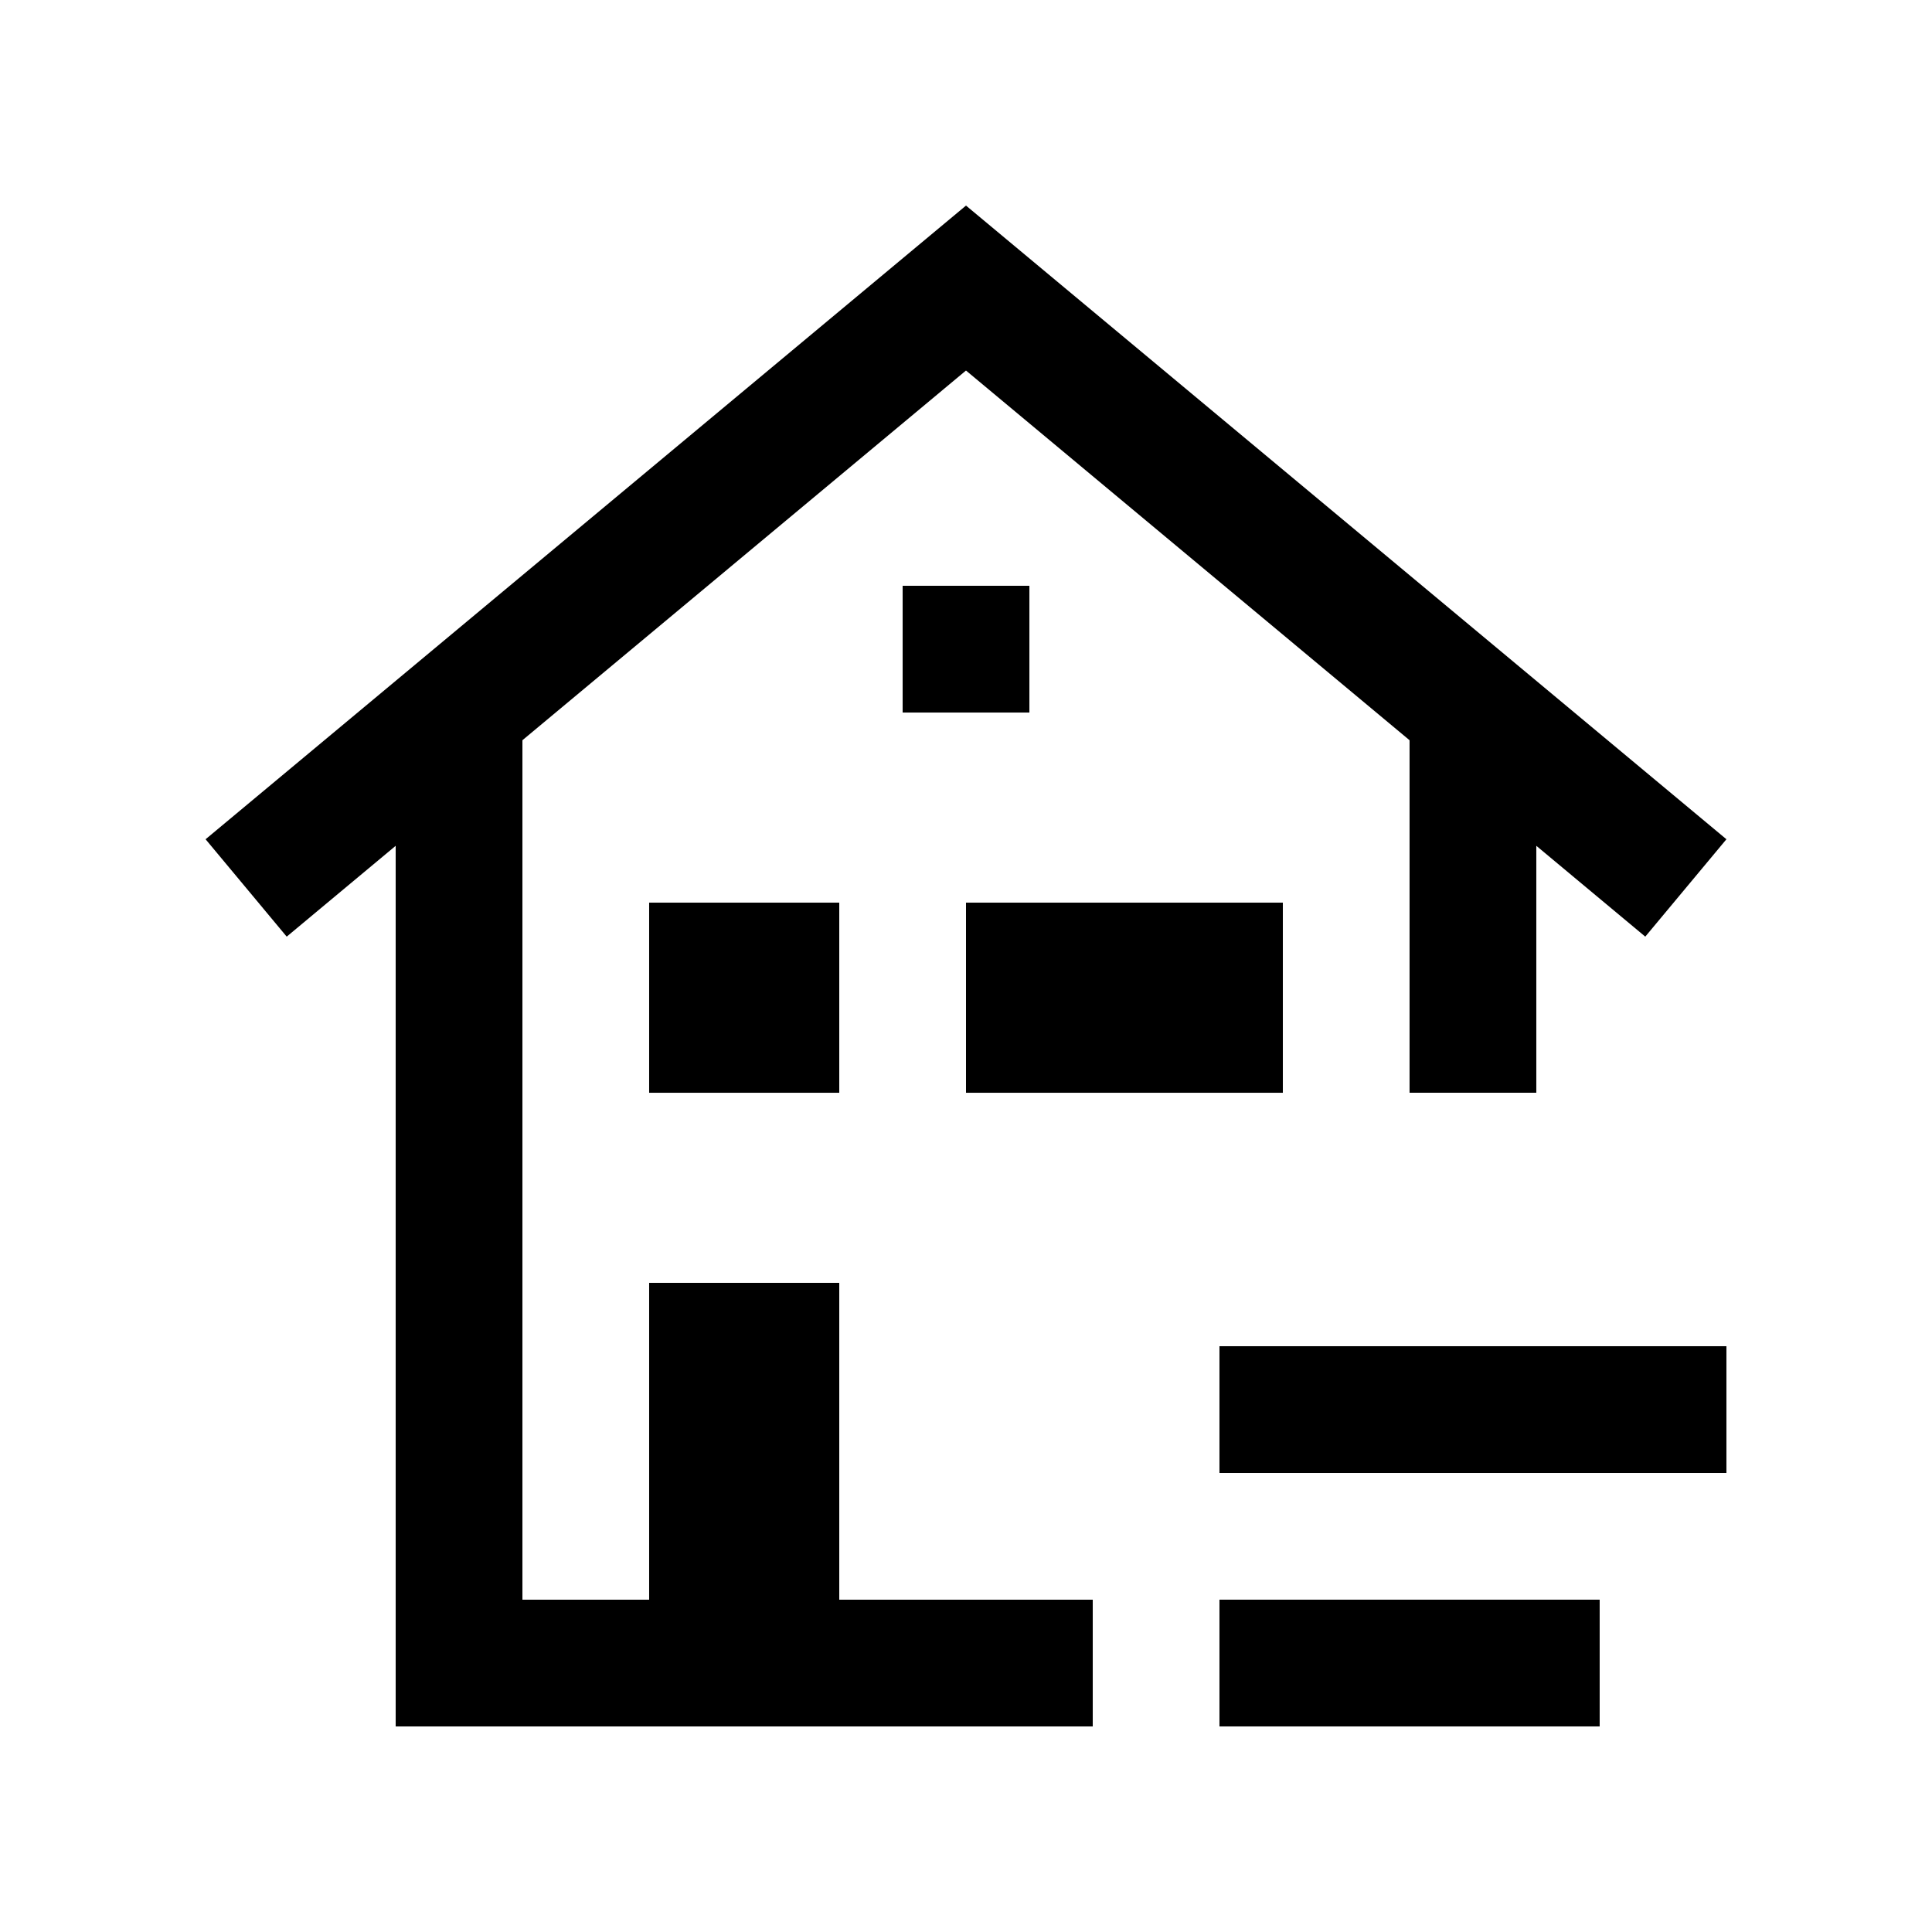
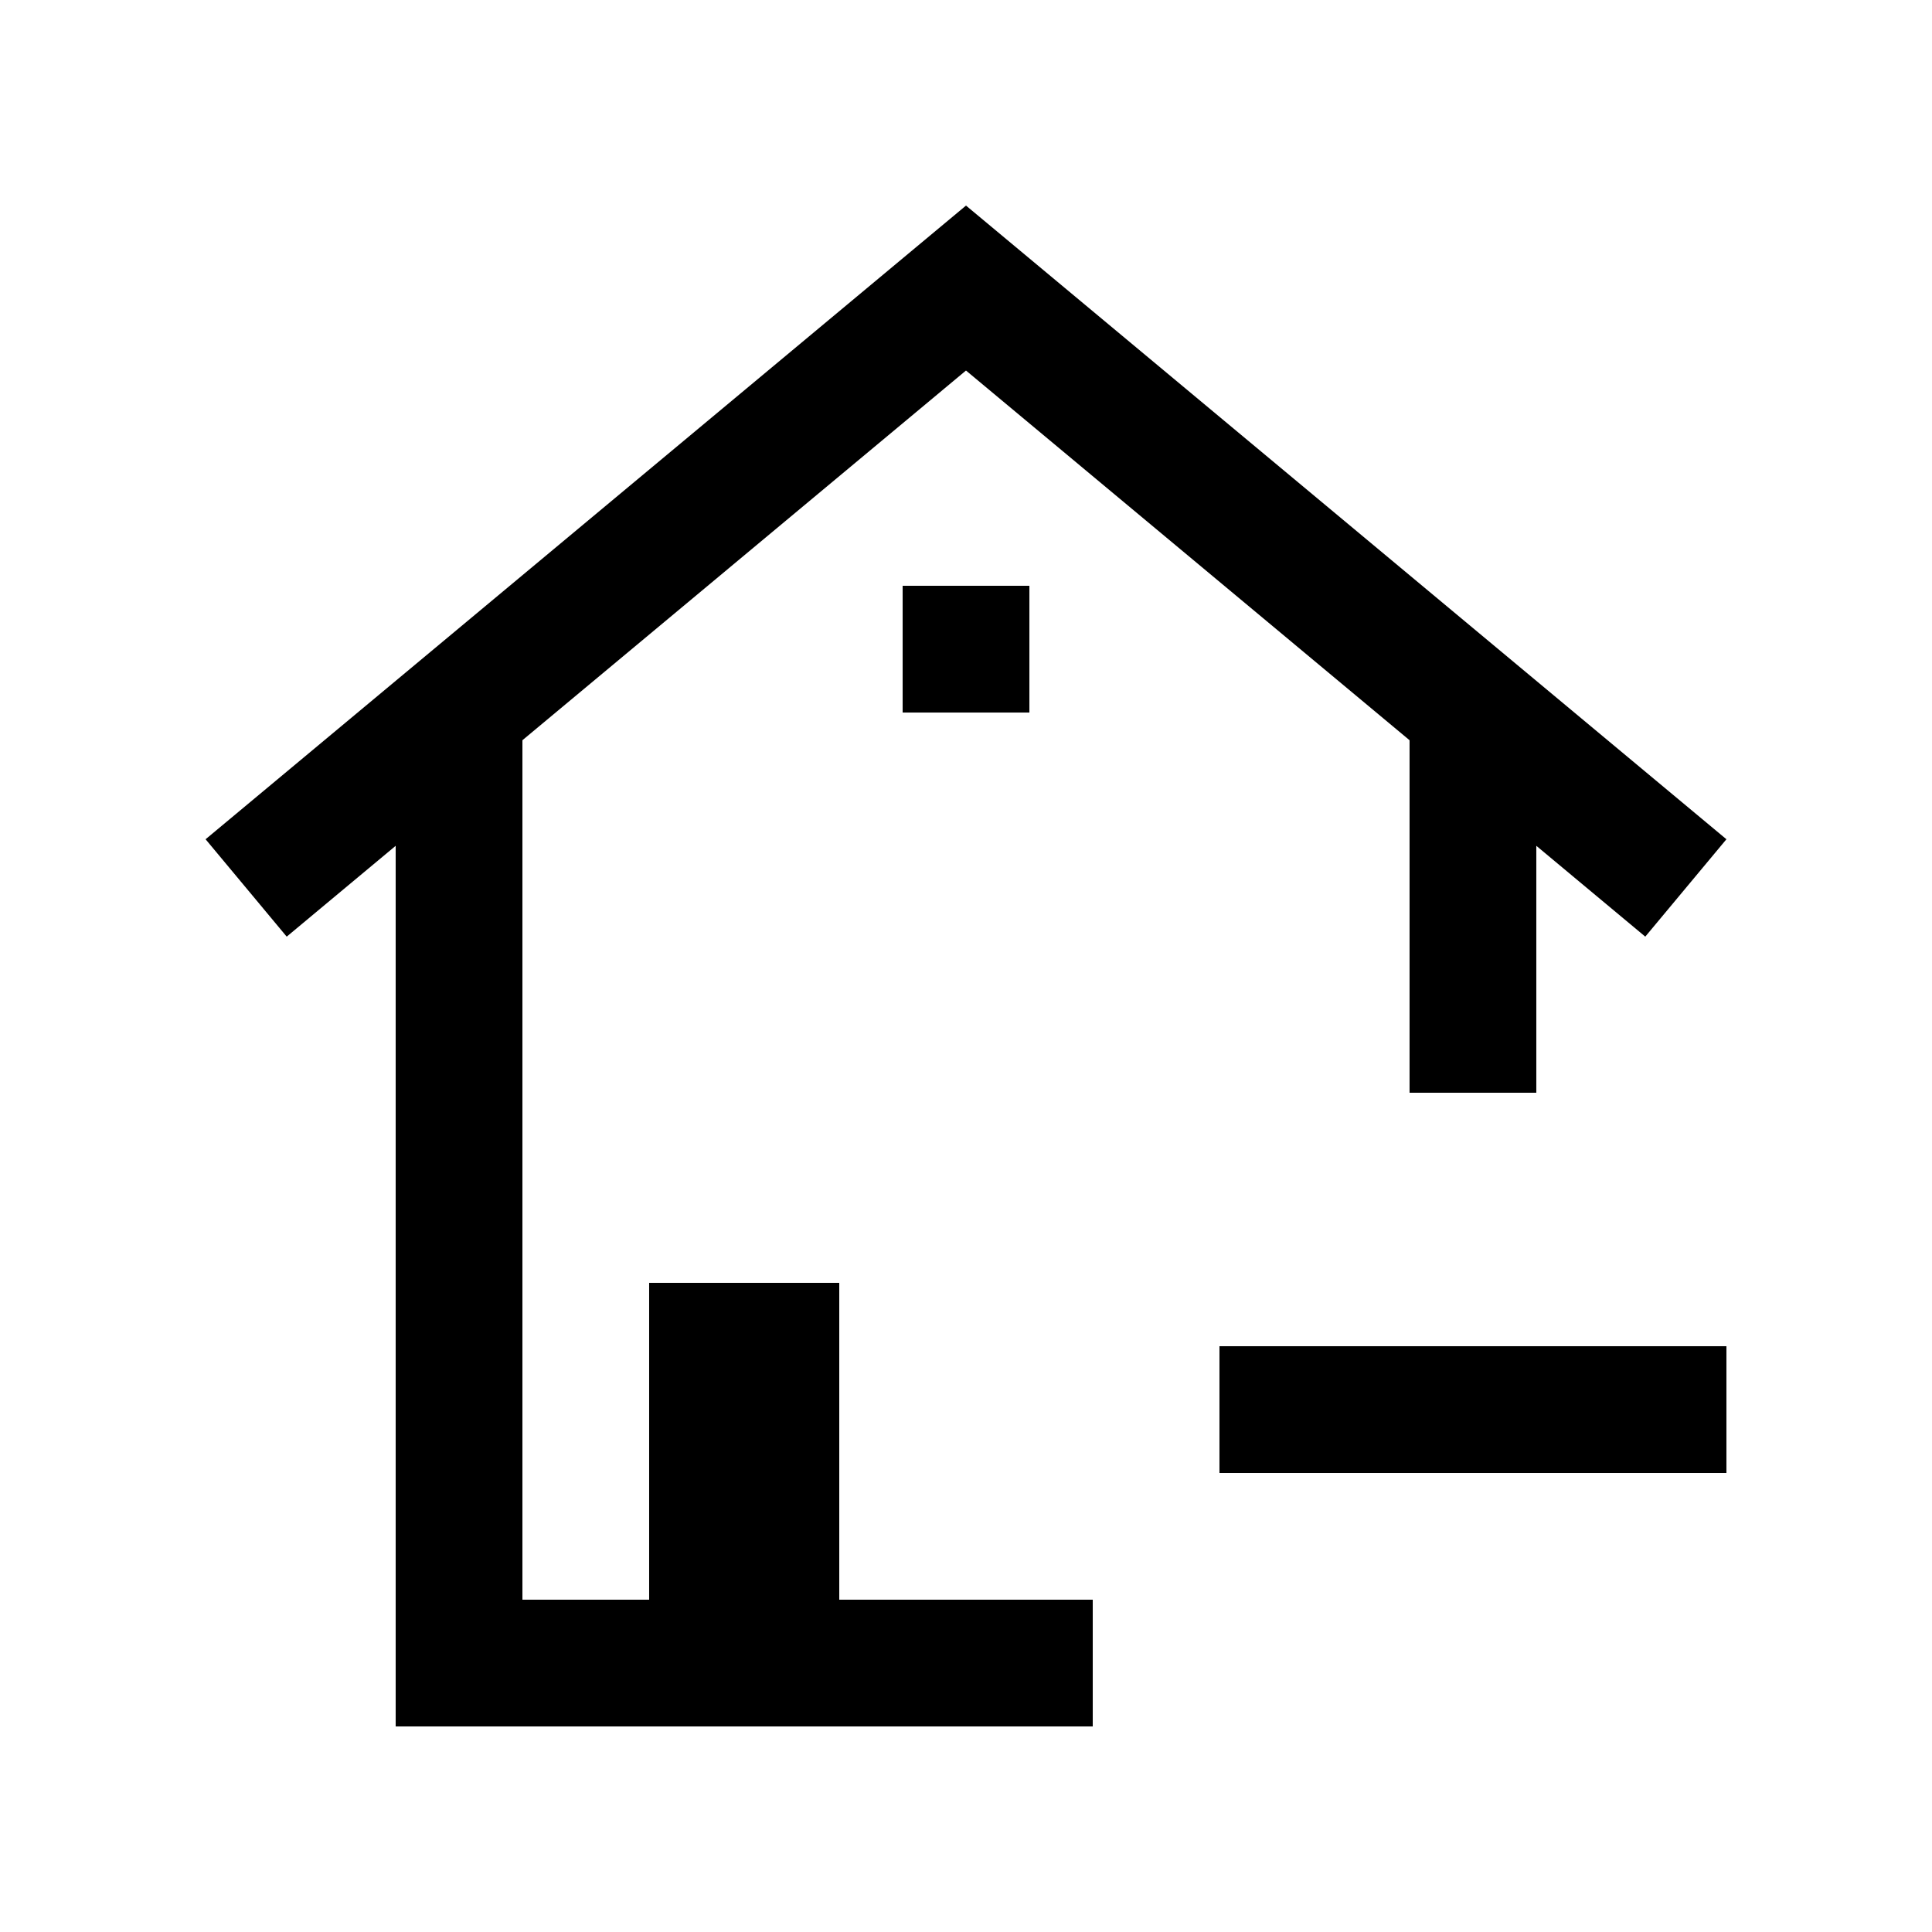
<svg xmlns="http://www.w3.org/2000/svg" fill="#000000" width="800px" height="800px" version="1.1" viewBox="144 144 512 512">
  <g>
-     <path d="m316.03 383.21h50.383v50.383h-50.383z" />
    <path d="m383.21 299.24h33.59v33.59h-33.59z" />
-     <path d="m400 383.21h83.969v50.383h-83.969z" />
    <path d="m601.52 366.41-201.52-167.93-201.52 167.93 21.5 25.809 28.879-24.07v233.38h184.73v-33.59h-67.176v-83.965h-50.383v83.965h-33.582v-227.77l117.55-97.973 117.55 97.973v93.418h33.59v-65.438l28.879 24.07z" />
-     <path d="m467.17 567.93h100.76v33.59h-100.76z" />
    <path d="m467.17 500.76h134.35v33.59h-134.35z" />
  </g>
</svg>